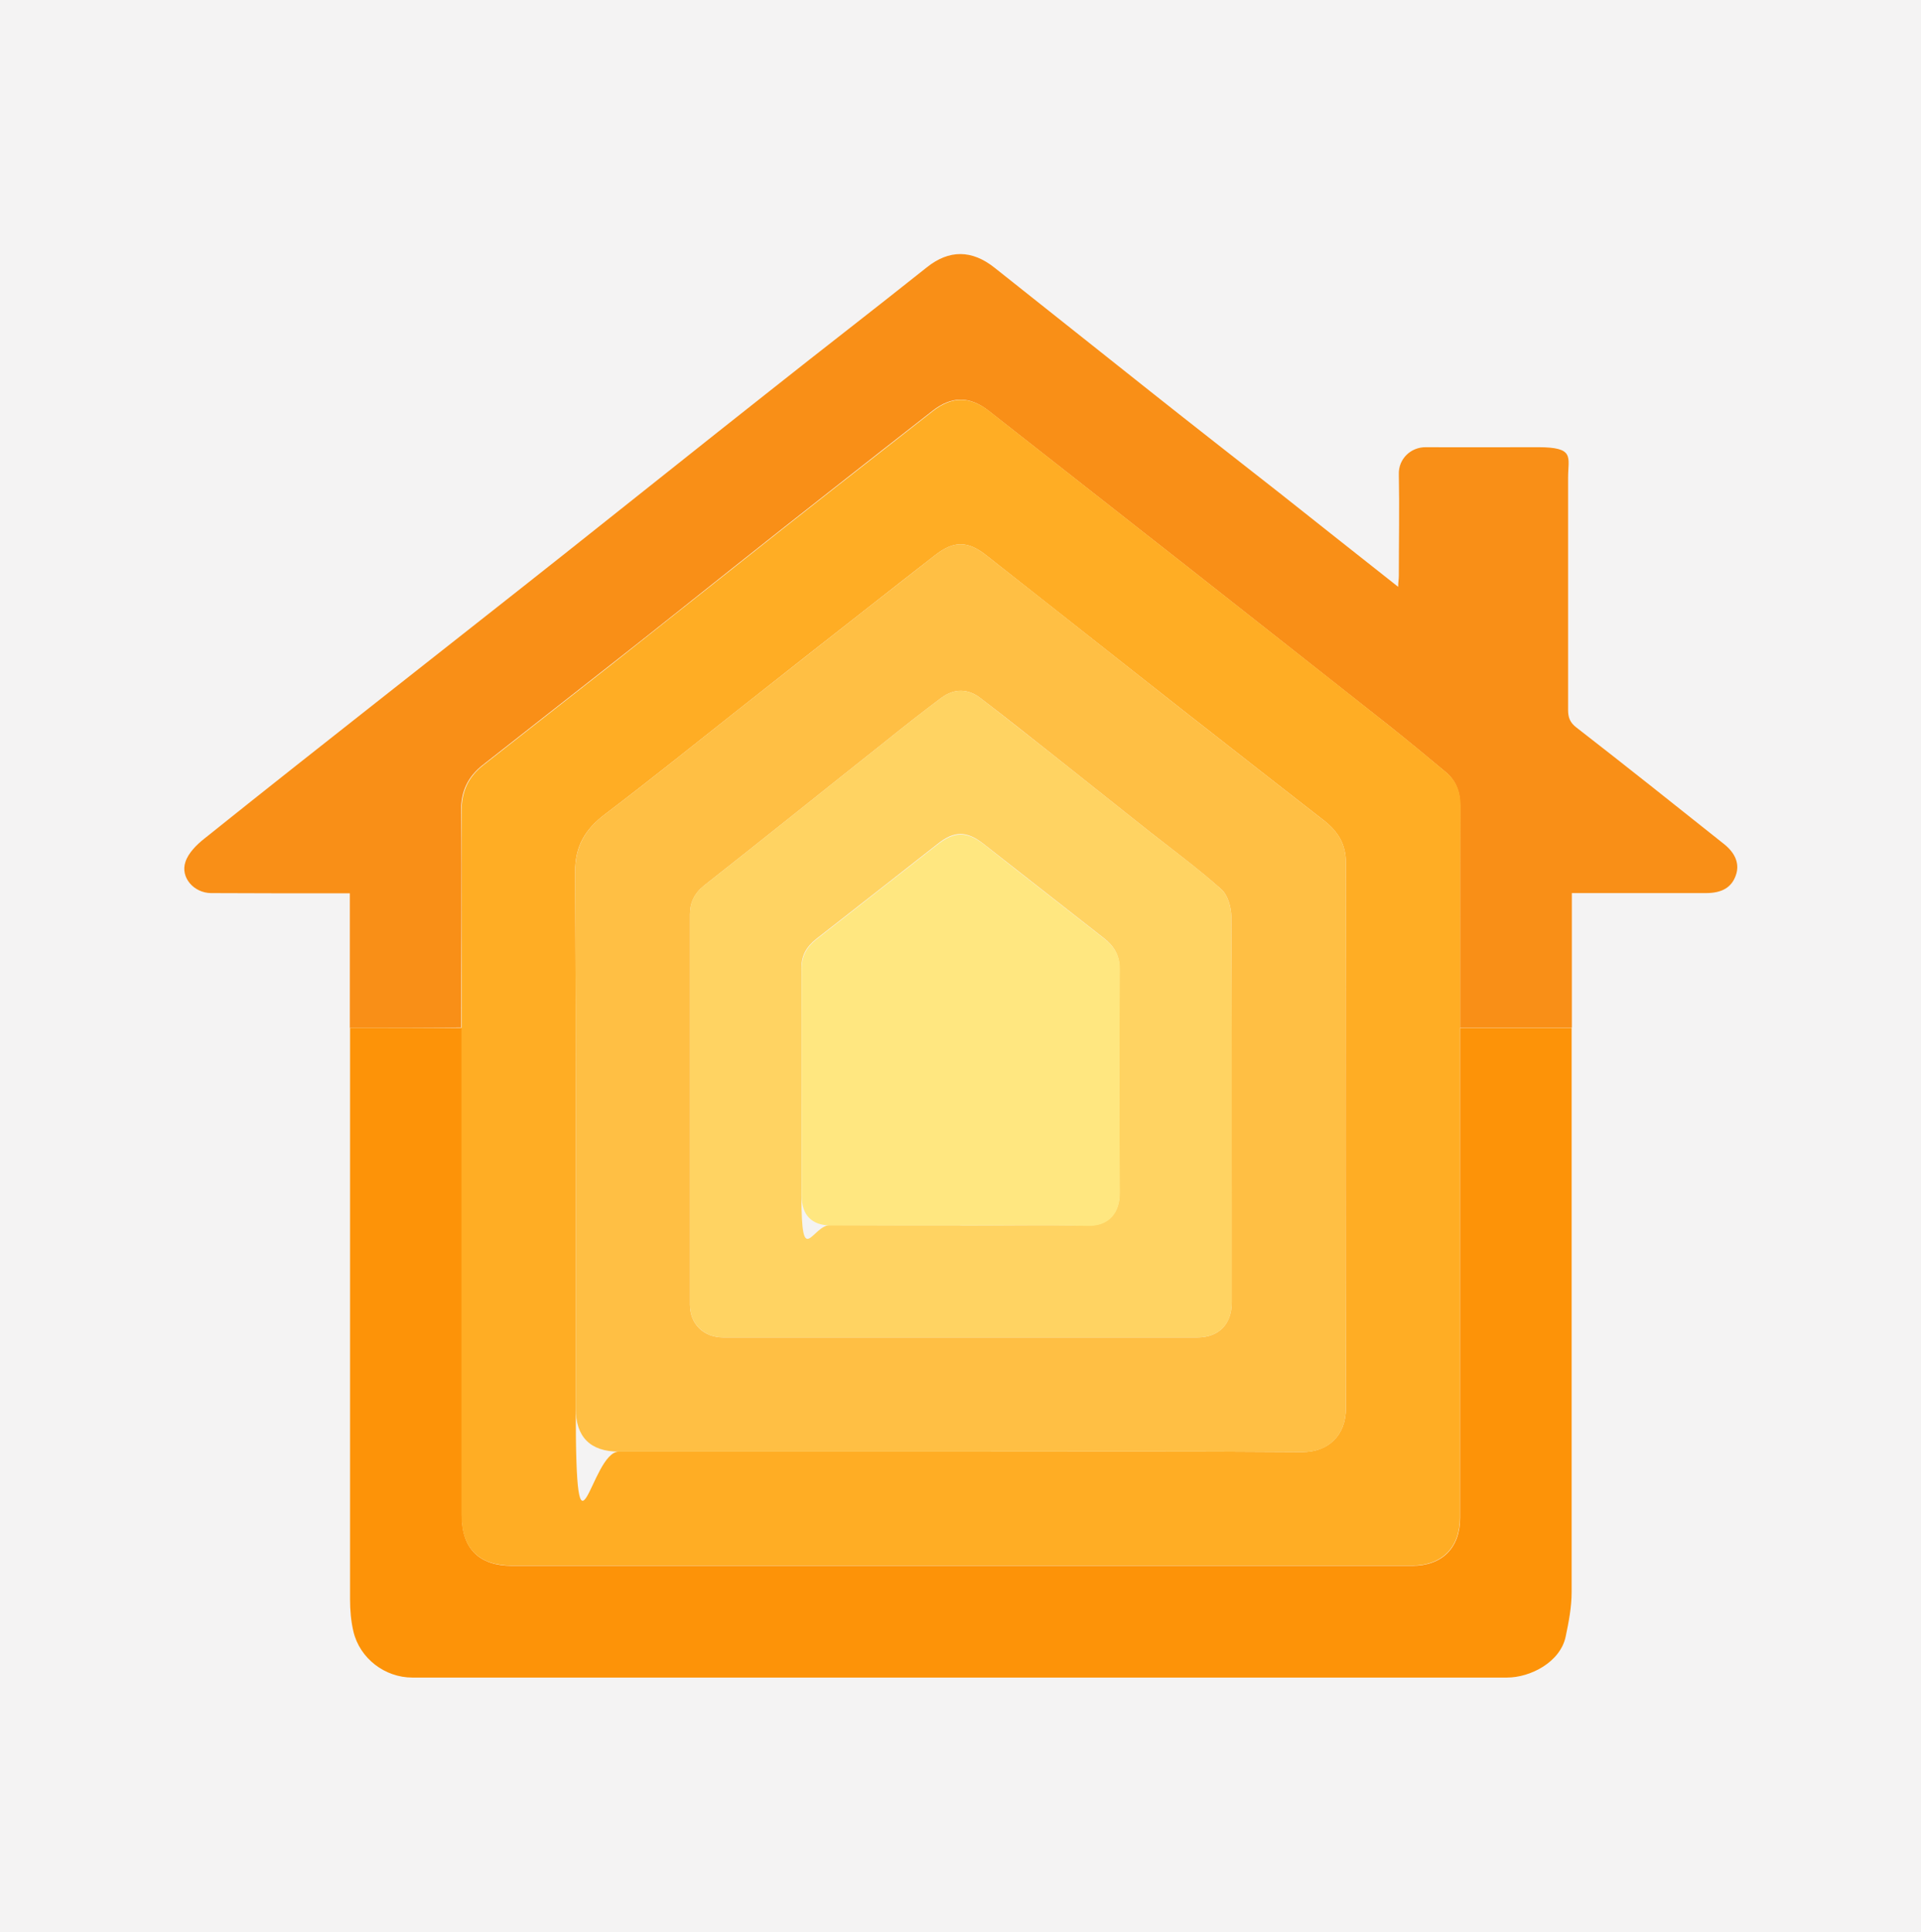
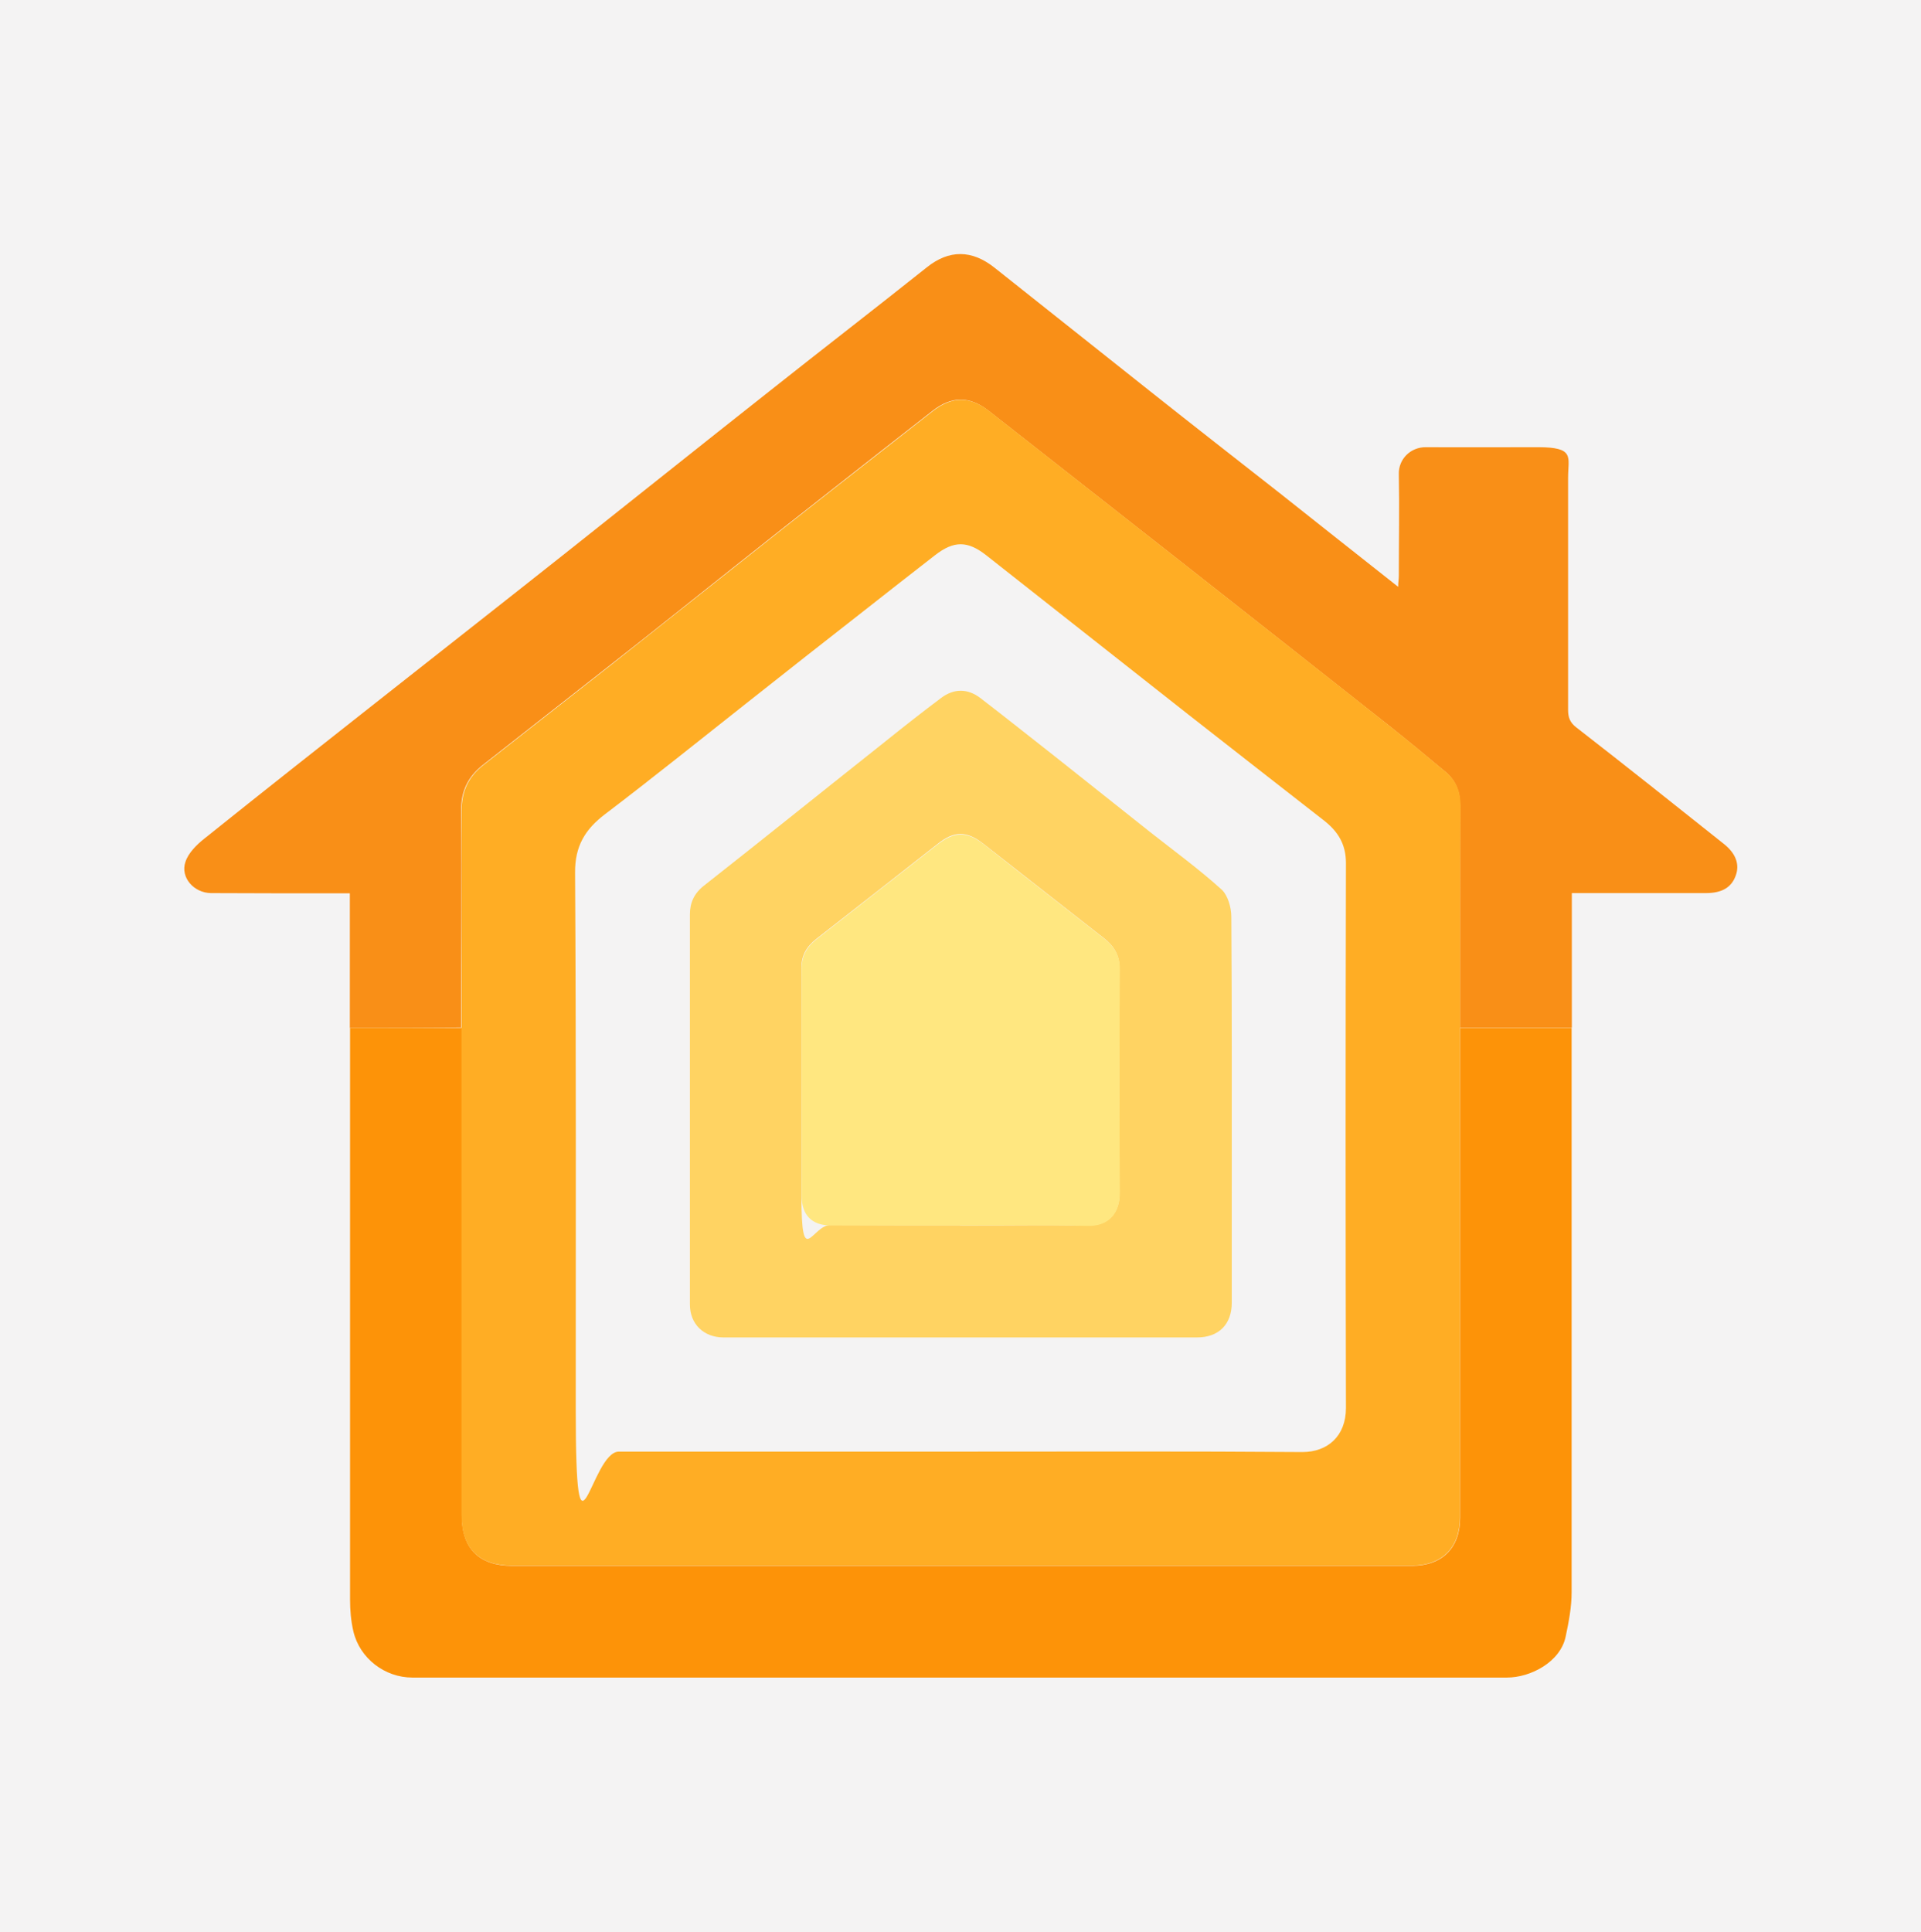
<svg xmlns="http://www.w3.org/2000/svg" id="_图层_2" data-name="图层 2" viewBox="0 0 868.21 873.07">
  <defs>
    <style>
      .cls-1 {
        fill: #f98f17;
      }

      .cls-1, .cls-2, .cls-3, .cls-4, .cls-5, .cls-6, .cls-7 {
        stroke-width: 0px;
      }

      .cls-2 {
        fill: #ffd362;
      }

      .cls-3 {
        fill: #fd9308;
      }

      .cls-4 {
        fill: #ffbf44;
      }

      .cls-5 {
        fill: #ffad24;
      }

      .cls-6 {
        fill: #f4f3f3;
      }

      .cls-7 {
        fill: #ffe780;
      }
    </style>
  </defs>
  <g id="logo">
    <rect id="_背景" data-name=" 背景" class="cls-6" width="868.21" height="873.07" />
    <g id="homekit">
      <path class="cls-1" d="M158.11,464.49v-60.8h-5.3c-19.2,0-38.4,0-57.5-.1-7.7-.1-13.9-7.1-11.5-14.1,1.3-4,5-7.7,8.4-10.4,27.7-22.2,55.5-44.1,83.3-66,26.6-21,53.3-41.9,79.9-63,30.8-24.4,61.4-48.9,92.2-73.2,23.7-18.8,47.7-37.3,71.3-56.1,10-8,20.3-8,30.6.2,23.5,18.6,46.9,37.3,70.4,55.9,19.4,15.4,38.9,30.6,58.4,45.9,17.7,14,35.3,28,53.6,42.4,0-2,.3-3.4.3-4.9,0-15.3.3-30.7,0-46-.2-6.8,5.3-12.3,12.3-12.2,16.9.1,33.8,0,50.6,0s13.6,4.4,13.6,13.8v104.9c0,3.4.8,5.7,3.8,8,22.3,17.3,44.4,34.9,66.5,52.5,5.5,4.3,7.3,9.3,5.5,14.3-1.9,5.4-6.2,8-13.5,8h-60.6v60.8h-50.5v-100.3c0-6.1-1.8-11.2-6.4-15.1-8.5-7.1-17.1-14.2-25.9-21.2-30.3-23.9-60.6-47.8-91-71.7-29.9-23.5-59.8-46.9-89.7-70.4-8.7-6.8-16.8-6.8-25.5,0-15.4,12-30.8,24.1-46.1,36.1-14.8,11.6-29.5,23.2-44.2,34.9-18.3,14.5-36.5,29.1-54.9,43.5-19.3,15.2-38.7,30.3-58,45.5-6.6,5.2-9.9,11.7-9.8,20.6.4,32.7,0,65.4,0,98-16.6.2-33.5.2-50.3.2h0Z" />
      <path class="cls-3" d="M659.81,464.49h50.5v255c0,6.7-1.3,13.5-2.7,20.1-2.4,11.5-15.9,18.5-26.5,18.5H186.31c-12.2,0-23.7-8.5-26.6-20.9-1.1-4.7-1.5-9.6-1.5-14.4v-255.5c0-85.2,0-1.8,0-2.8h50.5v220.4c0,14.9,7.8,22.7,22.7,22.7h406.8c13.6,0,21.7-8.1,21.7-21.7v-221.3l-.1-.1Z" />
      <path class="cls-5" d="M659.81,464.49v221.3c0,13.6-8.1,21.7-21.7,21.7H231.31c-14.9,0-22.7-7.8-22.7-22.7v-220.4c0-32.7.2-65.4,0-98,0-8.9,3.2-15.4,9.8-20.6,19.3-15.2,38.7-30.3,58-45.5,18.3-14.5,36.6-29,54.9-43.5,14.7-11.7,29.4-23.3,44.2-34.9,15.4-12.1,30.8-24.1,46.1-36.1,8.7-6.8,16.8-6.8,25.5,0,29.9,23.5,59.8,46.9,89.7,70.4,30.3,23.9,60.7,47.7,91,71.7,8.7,6.9,17.3,14,25.9,21.2,4.6,3.9,6.4,9,6.4,15.1-.3,33.4-.2,66.8-.2,100.3h-.1ZM434.41,655.99c51.4,0,102.8-.2,154.2.2,11.4,0,19.7-7.2,19.7-19.9-.2-82.1-.2-164.2,0-246.3,0-8.5-3.6-14.2-9.8-19.1-20.6-16.1-41.2-32.1-61.7-48.2-30.4-23.9-60.6-47.8-91-71.7-8.5-6.7-14.7-6.7-23.2-.1-10.7,8.3-21.4,16.7-32.1,25.1-17.7,13.8-35.3,27.7-52.9,41.6-21.3,16.8-42.5,33.9-64.1,50.3-9.1,6.9-13.7,14.5-13.6,26.5.5,80.7.3,161.4.3,242.1s6.6,19.5,19.5,19.5h154.7Z" />
-       <path class="cls-4" d="M434.41,655.99h-154.7c-12.9,0-19.5-6.6-19.5-19.5,0-80.7.2-161.4-.3-242.1,0-12,4.5-19.6,13.6-26.5,21.6-16.4,42.8-33.5,64.1-50.3,17.6-13.9,35.3-27.8,52.9-41.6,10.7-8.4,21.4-16.7,32.1-25.1,8.5-6.6,14.7-6.6,23.2.1,30.4,23.8,60.6,47.8,91,71.7,20.5,16.1,41.1,32.1,61.7,48.2,6.2,4.8,9.8,10.6,9.8,19.1-.2,82.1-.2,164.2,0,246.3,0,12.8-8.3,20-19.7,19.9-51.4-.4-102.8-.2-154.2-.2h0ZM434.21,604.39h106.8c9.8,0,15.6-5.9,15.7-15.7v-45.1c0-43.1,0-86.2-.2-129.3,0-4.2-1.6-9.8-4.5-12.4-10.2-9.1-21.3-17.3-32.1-25.8-14.1-11.2-28.2-22.4-42.3-33.6-11.5-9.1-22.9-18.2-34.6-27.1-5.6-4.3-11.8-4.3-17.5-.1-8.4,6.3-16.7,12.8-24.9,19.4-27.5,21.8-54.8,43.8-82.4,65.5-4.4,3.5-6.4,7.8-6.4,13v176.3c0,8.9,6.2,14.9,15.2,14.9h107.2Z" />
      <path class="cls-2" d="M434.21,604.39h-107.2c-8.9,0-15.2-6-15.2-14.9v-176.3c0-5.2,1.9-9.5,6.4-13,27.6-21.7,54.9-43.7,82.4-65.5,8.2-6.6,16.5-13.1,24.9-19.4,5.7-4.2,11.8-4.2,17.5.1,11.6,8.9,23.1,18.1,34.6,27.1,14.1,11.2,28.2,22.4,42.3,33.6,10.8,8.5,21.9,16.6,32.1,25.8,2.9,2.6,4.5,8.2,4.5,12.4.3,43.1.2,86.2.2,129.3v45.1c0,9.8-5.9,15.7-15.7,15.7h-106.8ZM434.01,553.79c19.2,0,38.4-.3,57.5,0,10,.2,14.6-6.3,14.5-14.7-.2-33.8-.2-67.5,0-101.3,0-6.1-2.5-10.2-6.9-13.7-18.1-14.2-36.3-28.4-54.4-42.6-7.7-6.1-13.4-6.2-21-.1-18.2,14.3-36.5,28.6-54.8,42.9-4.3,3.4-6.8,7.4-6.7,13.3.2,34.2,0,68.4,0,102.6s4.6,13.4,13.2,13.4c19.6.1,39.1.1,58.5.1l.1.1Z" />
      <path class="cls-7" d="M434.01,553.79h-58.5c-8.6,0-13.2-4.7-13.2-13.4v-102.6c0-5.9,2.5-10,6.7-13.3,18.2-14.3,36.5-28.6,54.8-42.9,7.7-6,13.3-5.9,21,.1,18.1,14.3,36.3,28.4,54.4,42.6,4.4,3.5,7,7.6,6.9,13.7-.2,33.8-.2,67.5,0,101.3,0,8.4-4.5,14.9-14.5,14.7-19.1-.5-38.3-.2-57.5-.2h-.1Z" />
    </g>
  </g>
</svg>